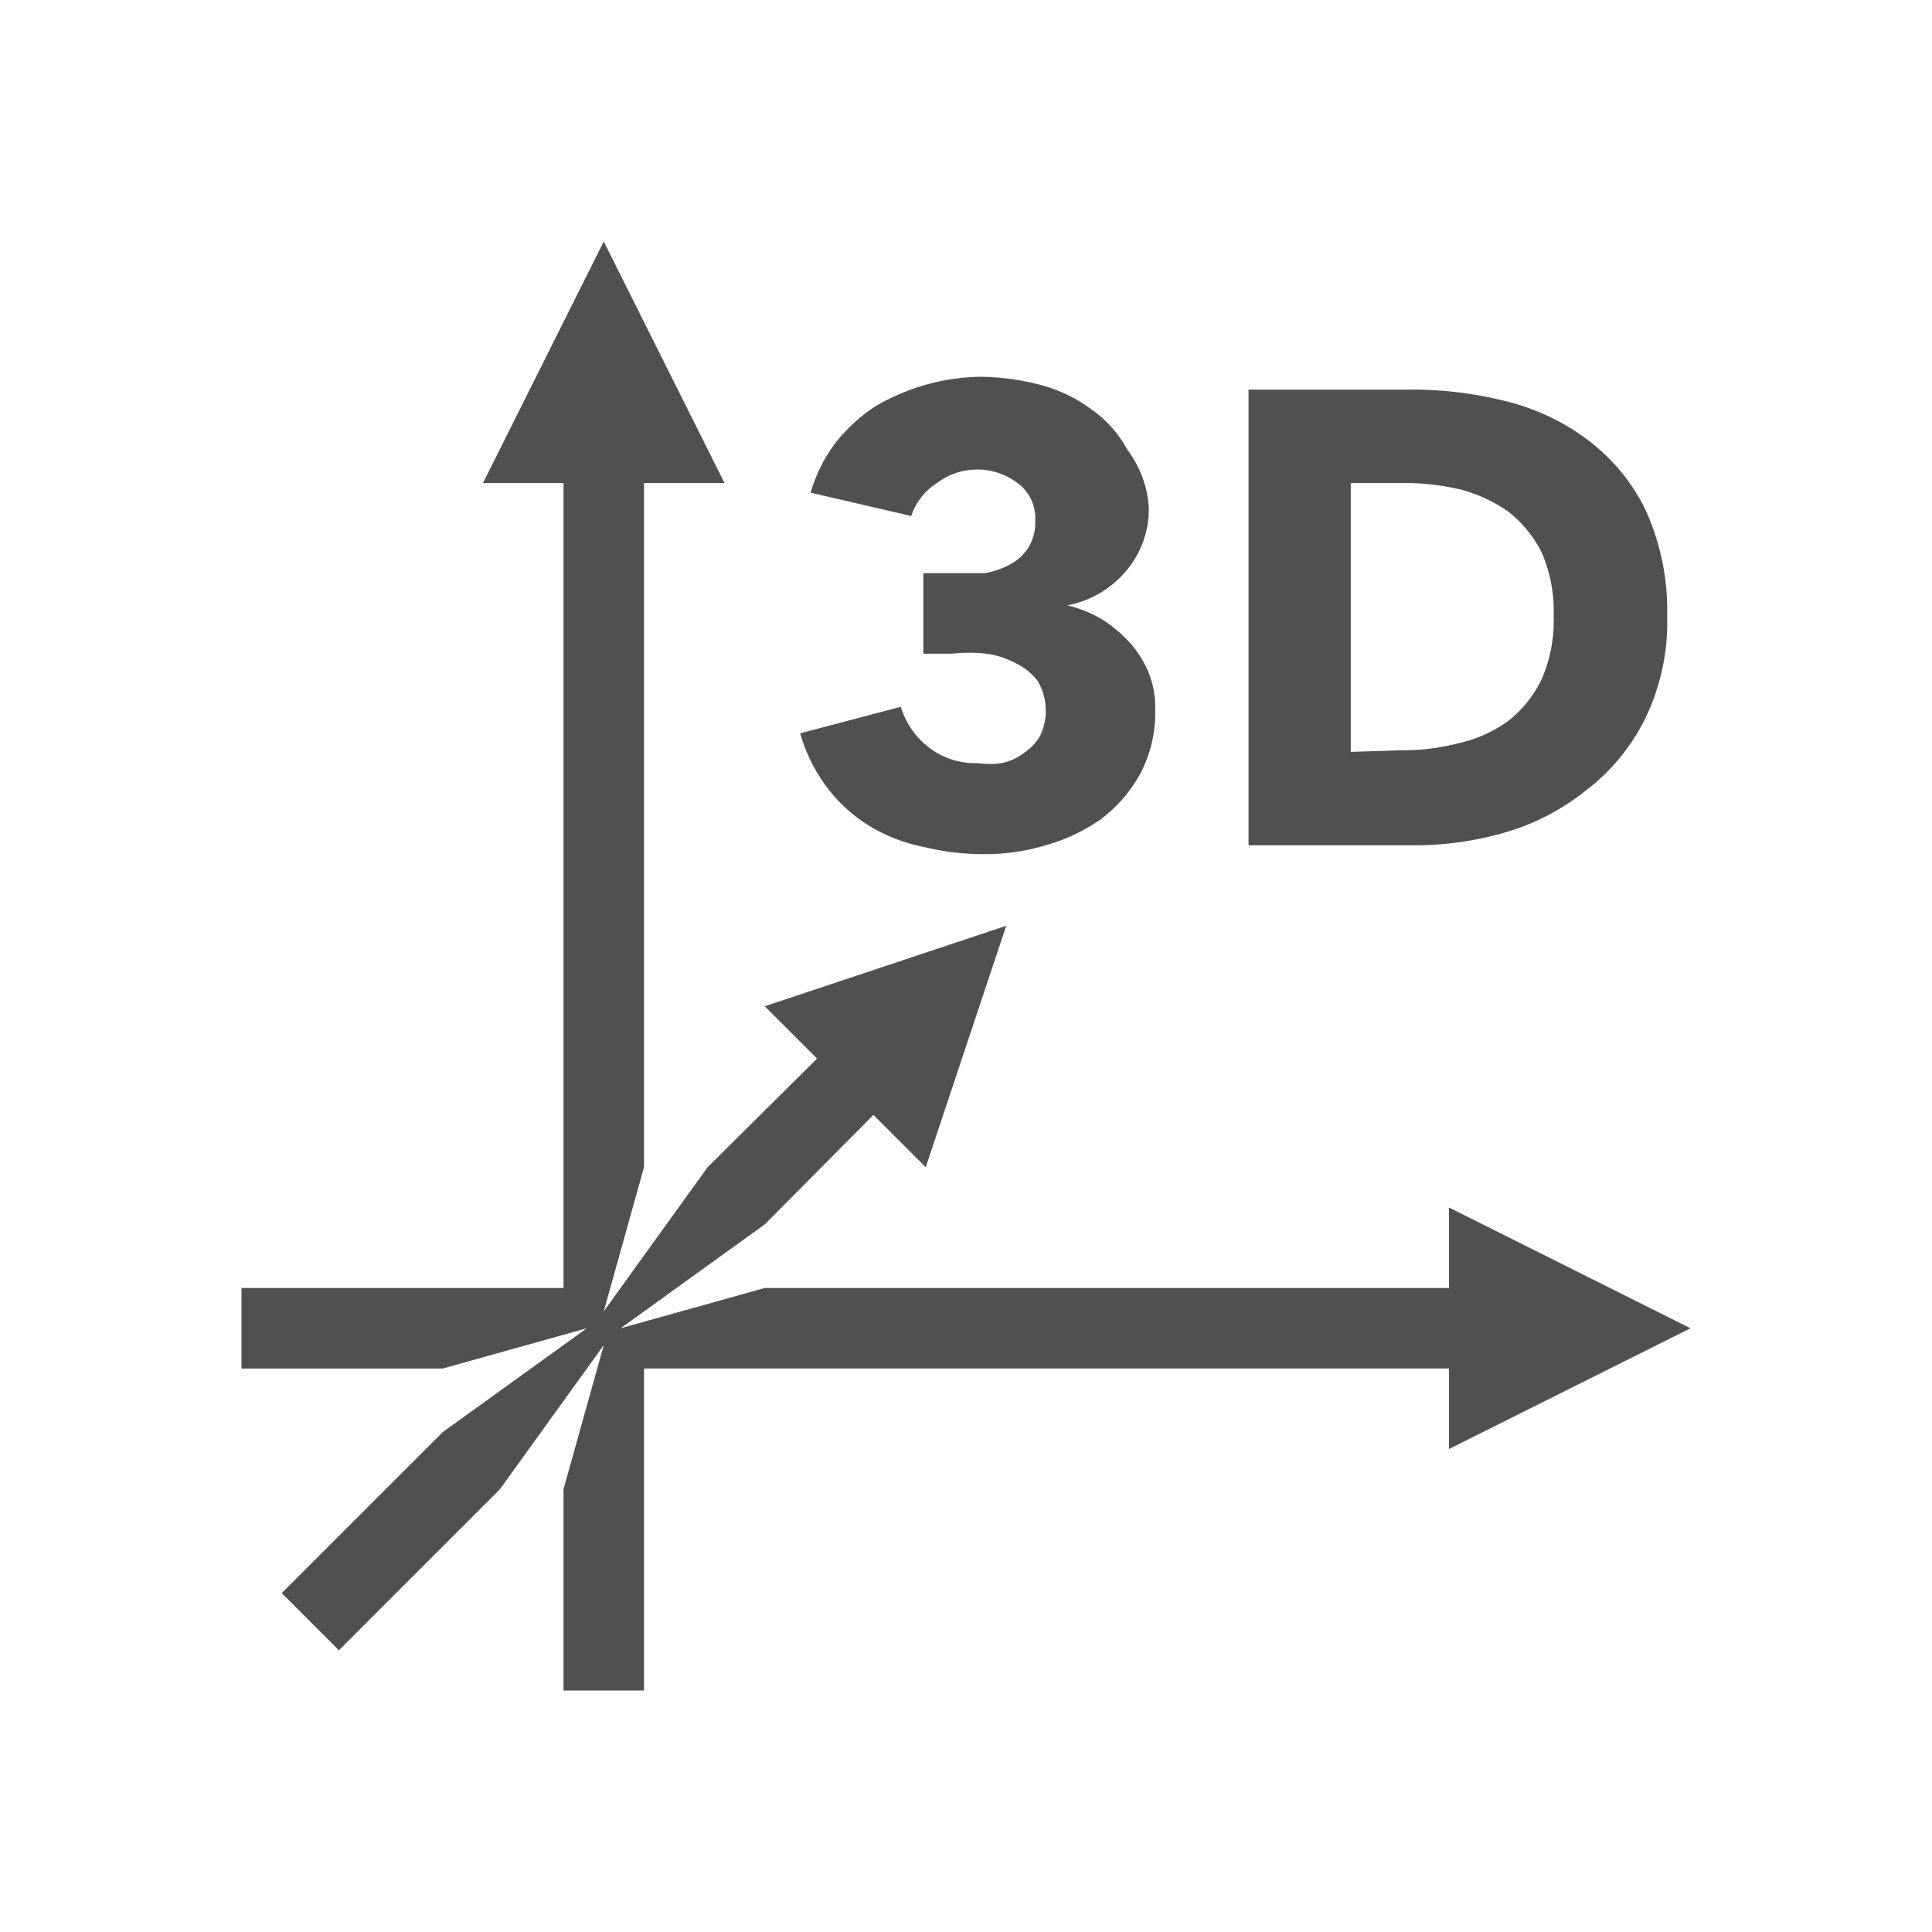
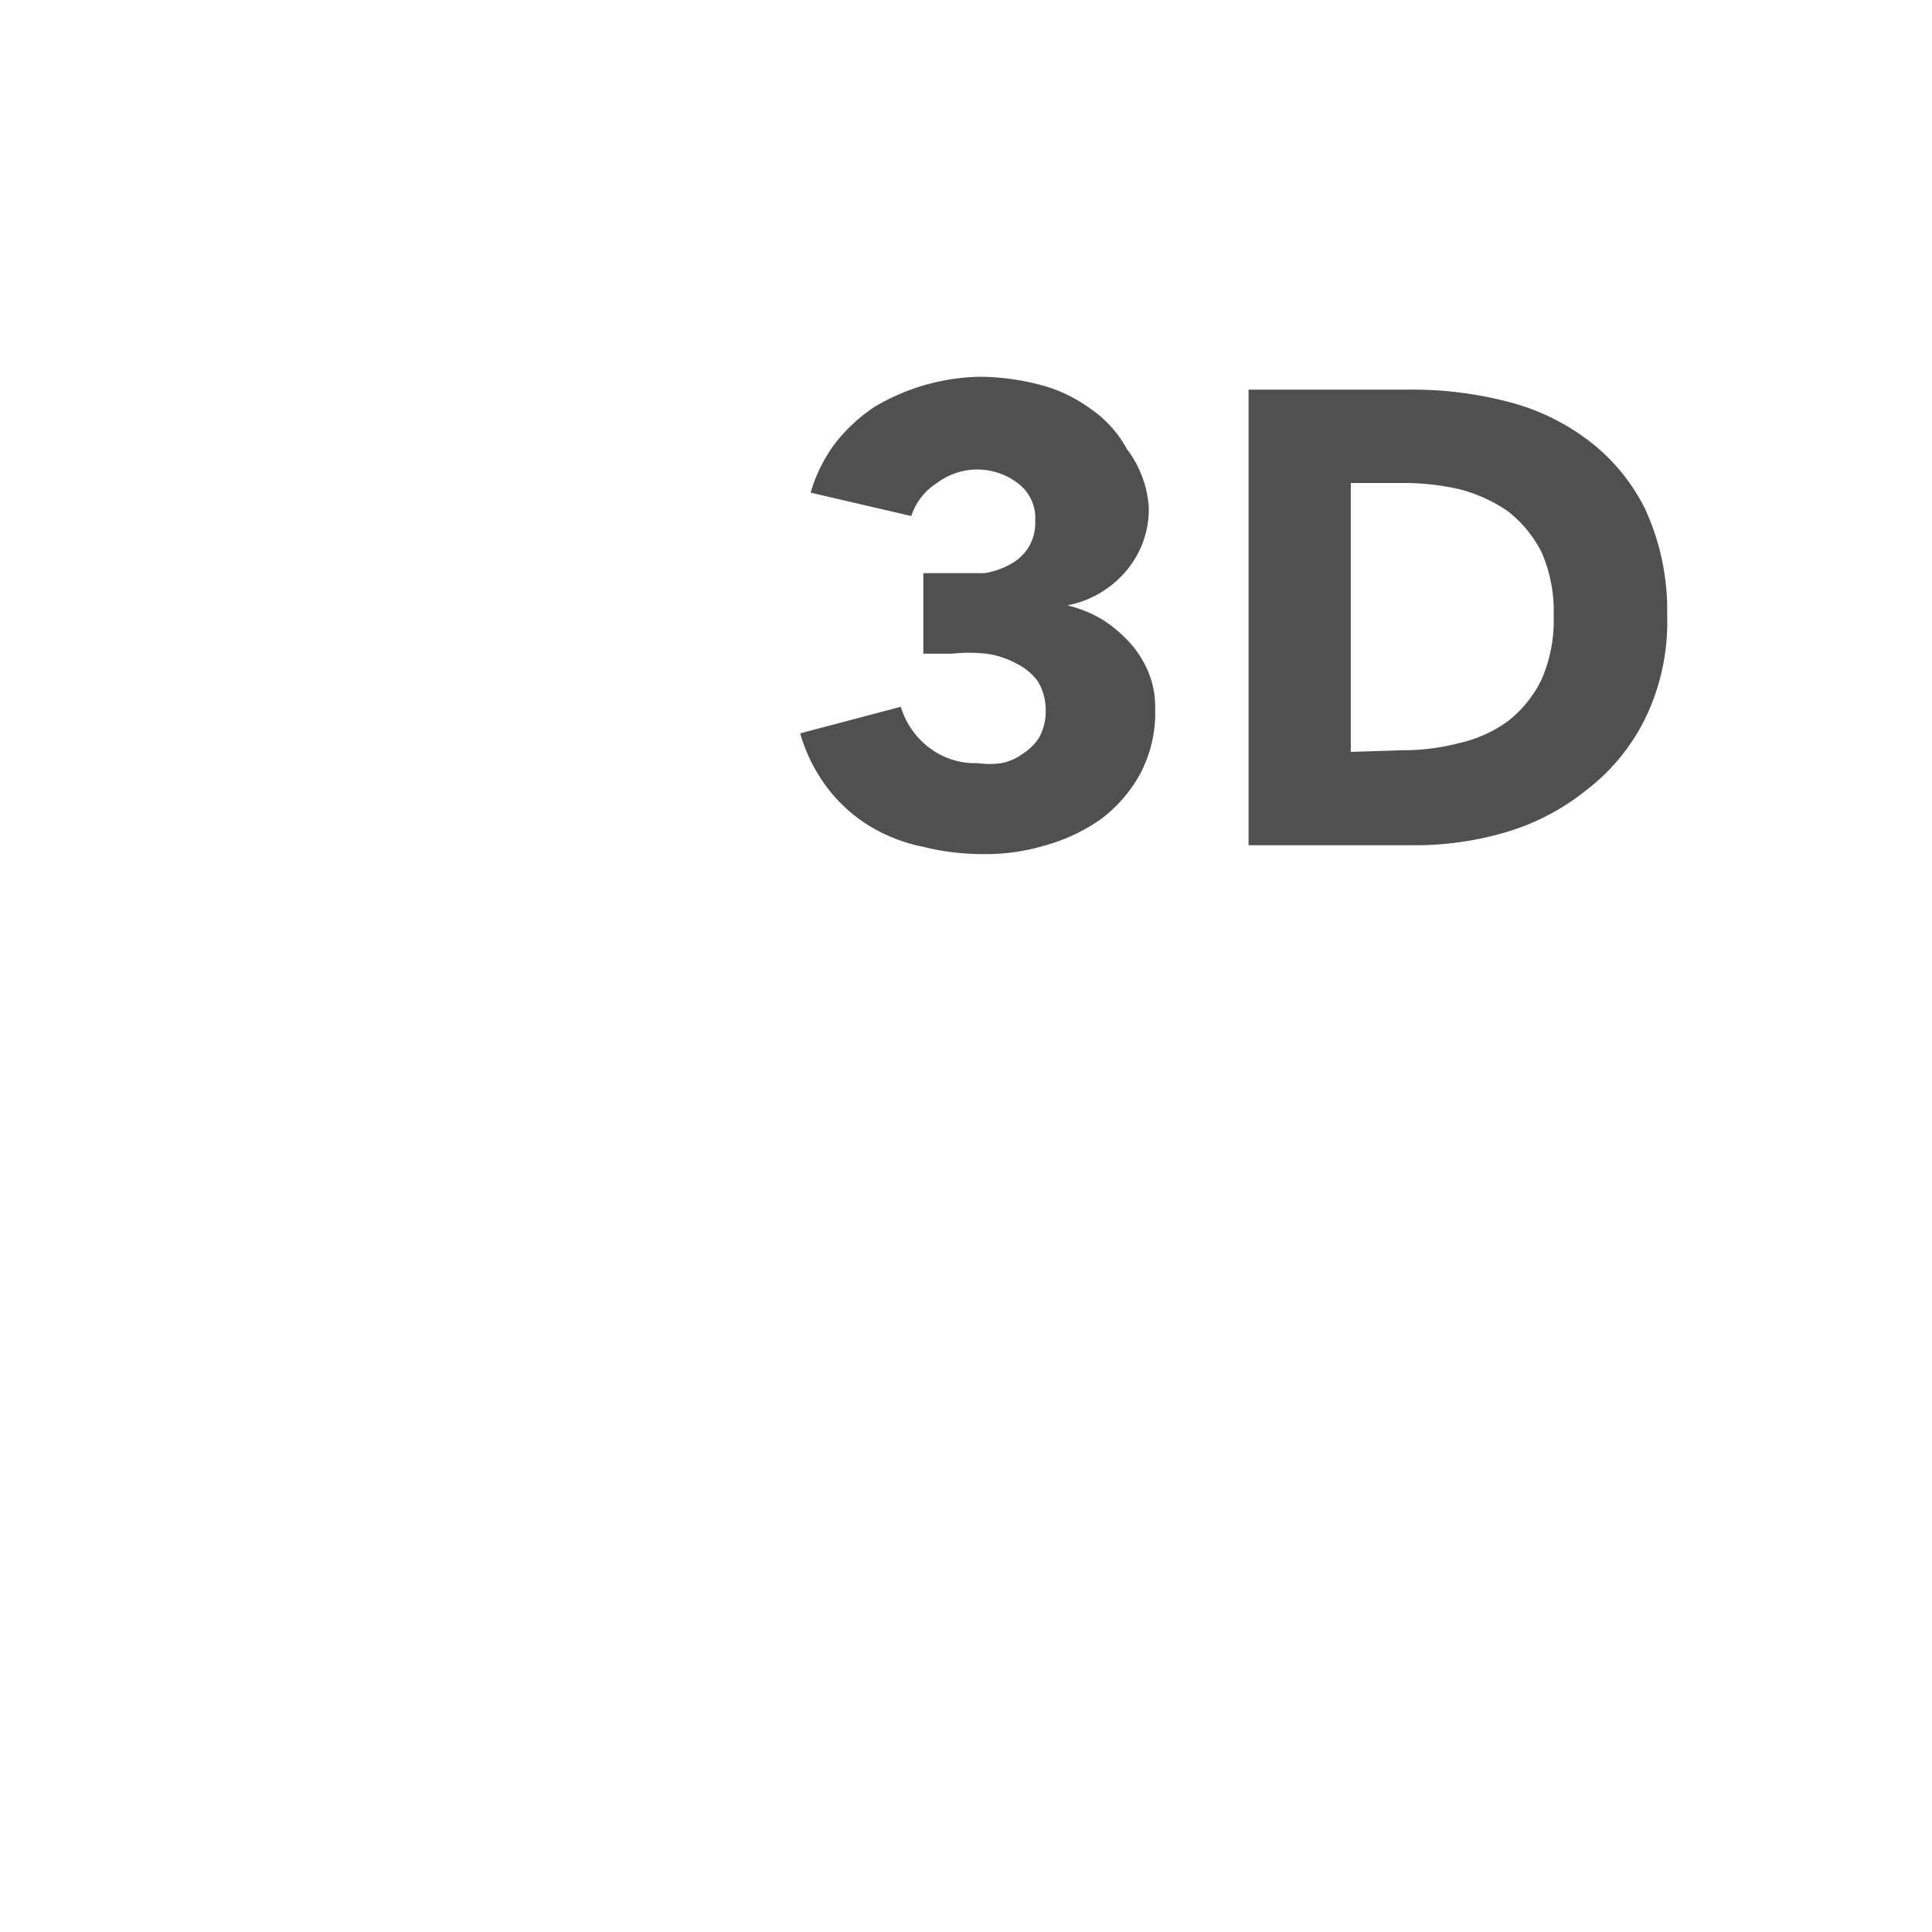
<svg xmlns="http://www.w3.org/2000/svg" xmlns:ns1="http://sodipodi.sourceforge.net/DTD/sodipodi-0.dtd" xmlns:ns2="http://www.inkscape.org/namespaces/inkscape" viewBox="0 0 24 24" version="1.1" id="svg11" ns1:docname="marvin_clean3d.svg" ns2:version="1.1 (c68e22c387, 2021-05-23)">
  <ns1:namedview id="namedview13" pagecolor="#ffffff" bordercolor="#666666" borderopacity="1.0" ns2:pageshadow="2" ns2:pageopacity="0.0" ns2:pagecheckerboard="0" showgrid="false" ns2:zoom="34.666667" ns2:cx="11.985577" ns2:cy="12.014423" ns2:window-width="1920" ns2:window-height="1017" ns2:window-x="-8" ns2:window-y="4" ns2:window-maximized="1" ns2:current-layer="svg11" />
  <defs id="defs4">
    <style id="style2">.cls-2{fill:#505050}</style>
  </defs>
  <g id="Icons">
-     <path class="cls-2" d="M21 16.5L18 15v1H9.5l-1.79.5 1.79-1.29 1.35-1.36.65.65 1-3-3 1 .65.65-1.36 1.35-1.29 1.79.5-1.79V6h1L7.5 3 6 6h1v10H3v1h2.5l1.79-.5-1.79 1.29-2 2 .71.71 2-2 1.29-1.79L7 18.5V21h1v-4h10v1l3-1.5z" id="path6" />
    <path class="cls-2" d="M12.71 9.36a.66.66 0 0 1-.27.12 1 1 0 0 1-.29 0 .94.94 0 0 1-.63-.21 1 1 0 0 1-.33-.49l-1.25.33a2.07 2.07 0 0 0 .34.68 1.93 1.93 0 0 0 .52.47 2.08 2.08 0 0 0 .67.26 3.08 3.08 0 0 0 .75.09 2.56 2.56 0 0 0 .77-.11 2.24 2.24 0 0 0 .68-.32 1.76 1.76 0 0 0 .49-.56 1.62 1.62 0 0 0 .19-.81 1.12 1.12 0 0 0-.08-.45 1.3 1.3 0 0 0-.22-.36 1.72 1.72 0 0 0-.35-.3 1.57 1.57 0 0 0-.44-.18 1.27 1.27 0 0 0 .74-.44 1.18 1.18 0 0 0 .27-.79 1.34 1.34 0 0 0-.27-.71 1.44 1.44 0 0 0-.45-.5 1.83 1.83 0 0 0-.63-.3 3.07 3.07 0 0 0-.74-.1 2.66 2.66 0 0 0-1.31.37 2.08 2.08 0 0 0-.49.45 1.9 1.9 0 0 0-.31.62l1.25.29a.77.77 0 0 1 .32-.41.83.83 0 0 1 1 0 .54.54 0 0 1 .22.47.59.59 0 0 1-.09.34.61.61 0 0 1-.22.2 1 1 0 0 1-.32.11h-.76v1h.36a2 2 0 0 1 .42 0 1.07 1.07 0 0 1 .37.12.73.73 0 0 1 .27.22.69.69 0 0 1 .1.36.68.68 0 0 1-.08.34.67.67 0 0 1-.2.2zm5.99.98a2.9 2.9 0 0 0 1-.52 2.52 2.52 0 0 0 .73-.88 2.73 2.73 0 0 0 .28-1.29 3 3 0 0 0-.28-1.34 2.42 2.42 0 0 0-.74-.87 2.8 2.8 0 0 0-1-.46 4.7 4.7 0 0 0-1.18-.14h-2v5.66h2.11a4 4 0 0 0 1.08-.16zm-1.92-1V6h.68a3.08 3.08 0 0 1 .68.08 1.88 1.88 0 0 1 .59.27 1.51 1.51 0 0 1 .42.51 1.82 1.82 0 0 1 .15.79 1.82 1.82 0 0 1-.15.79 1.46 1.46 0 0 1-.42.52 1.65 1.65 0 0 1-.6.27 2.76 2.76 0 0 1-.71.09z" id="path8" />
  </g>
</svg>